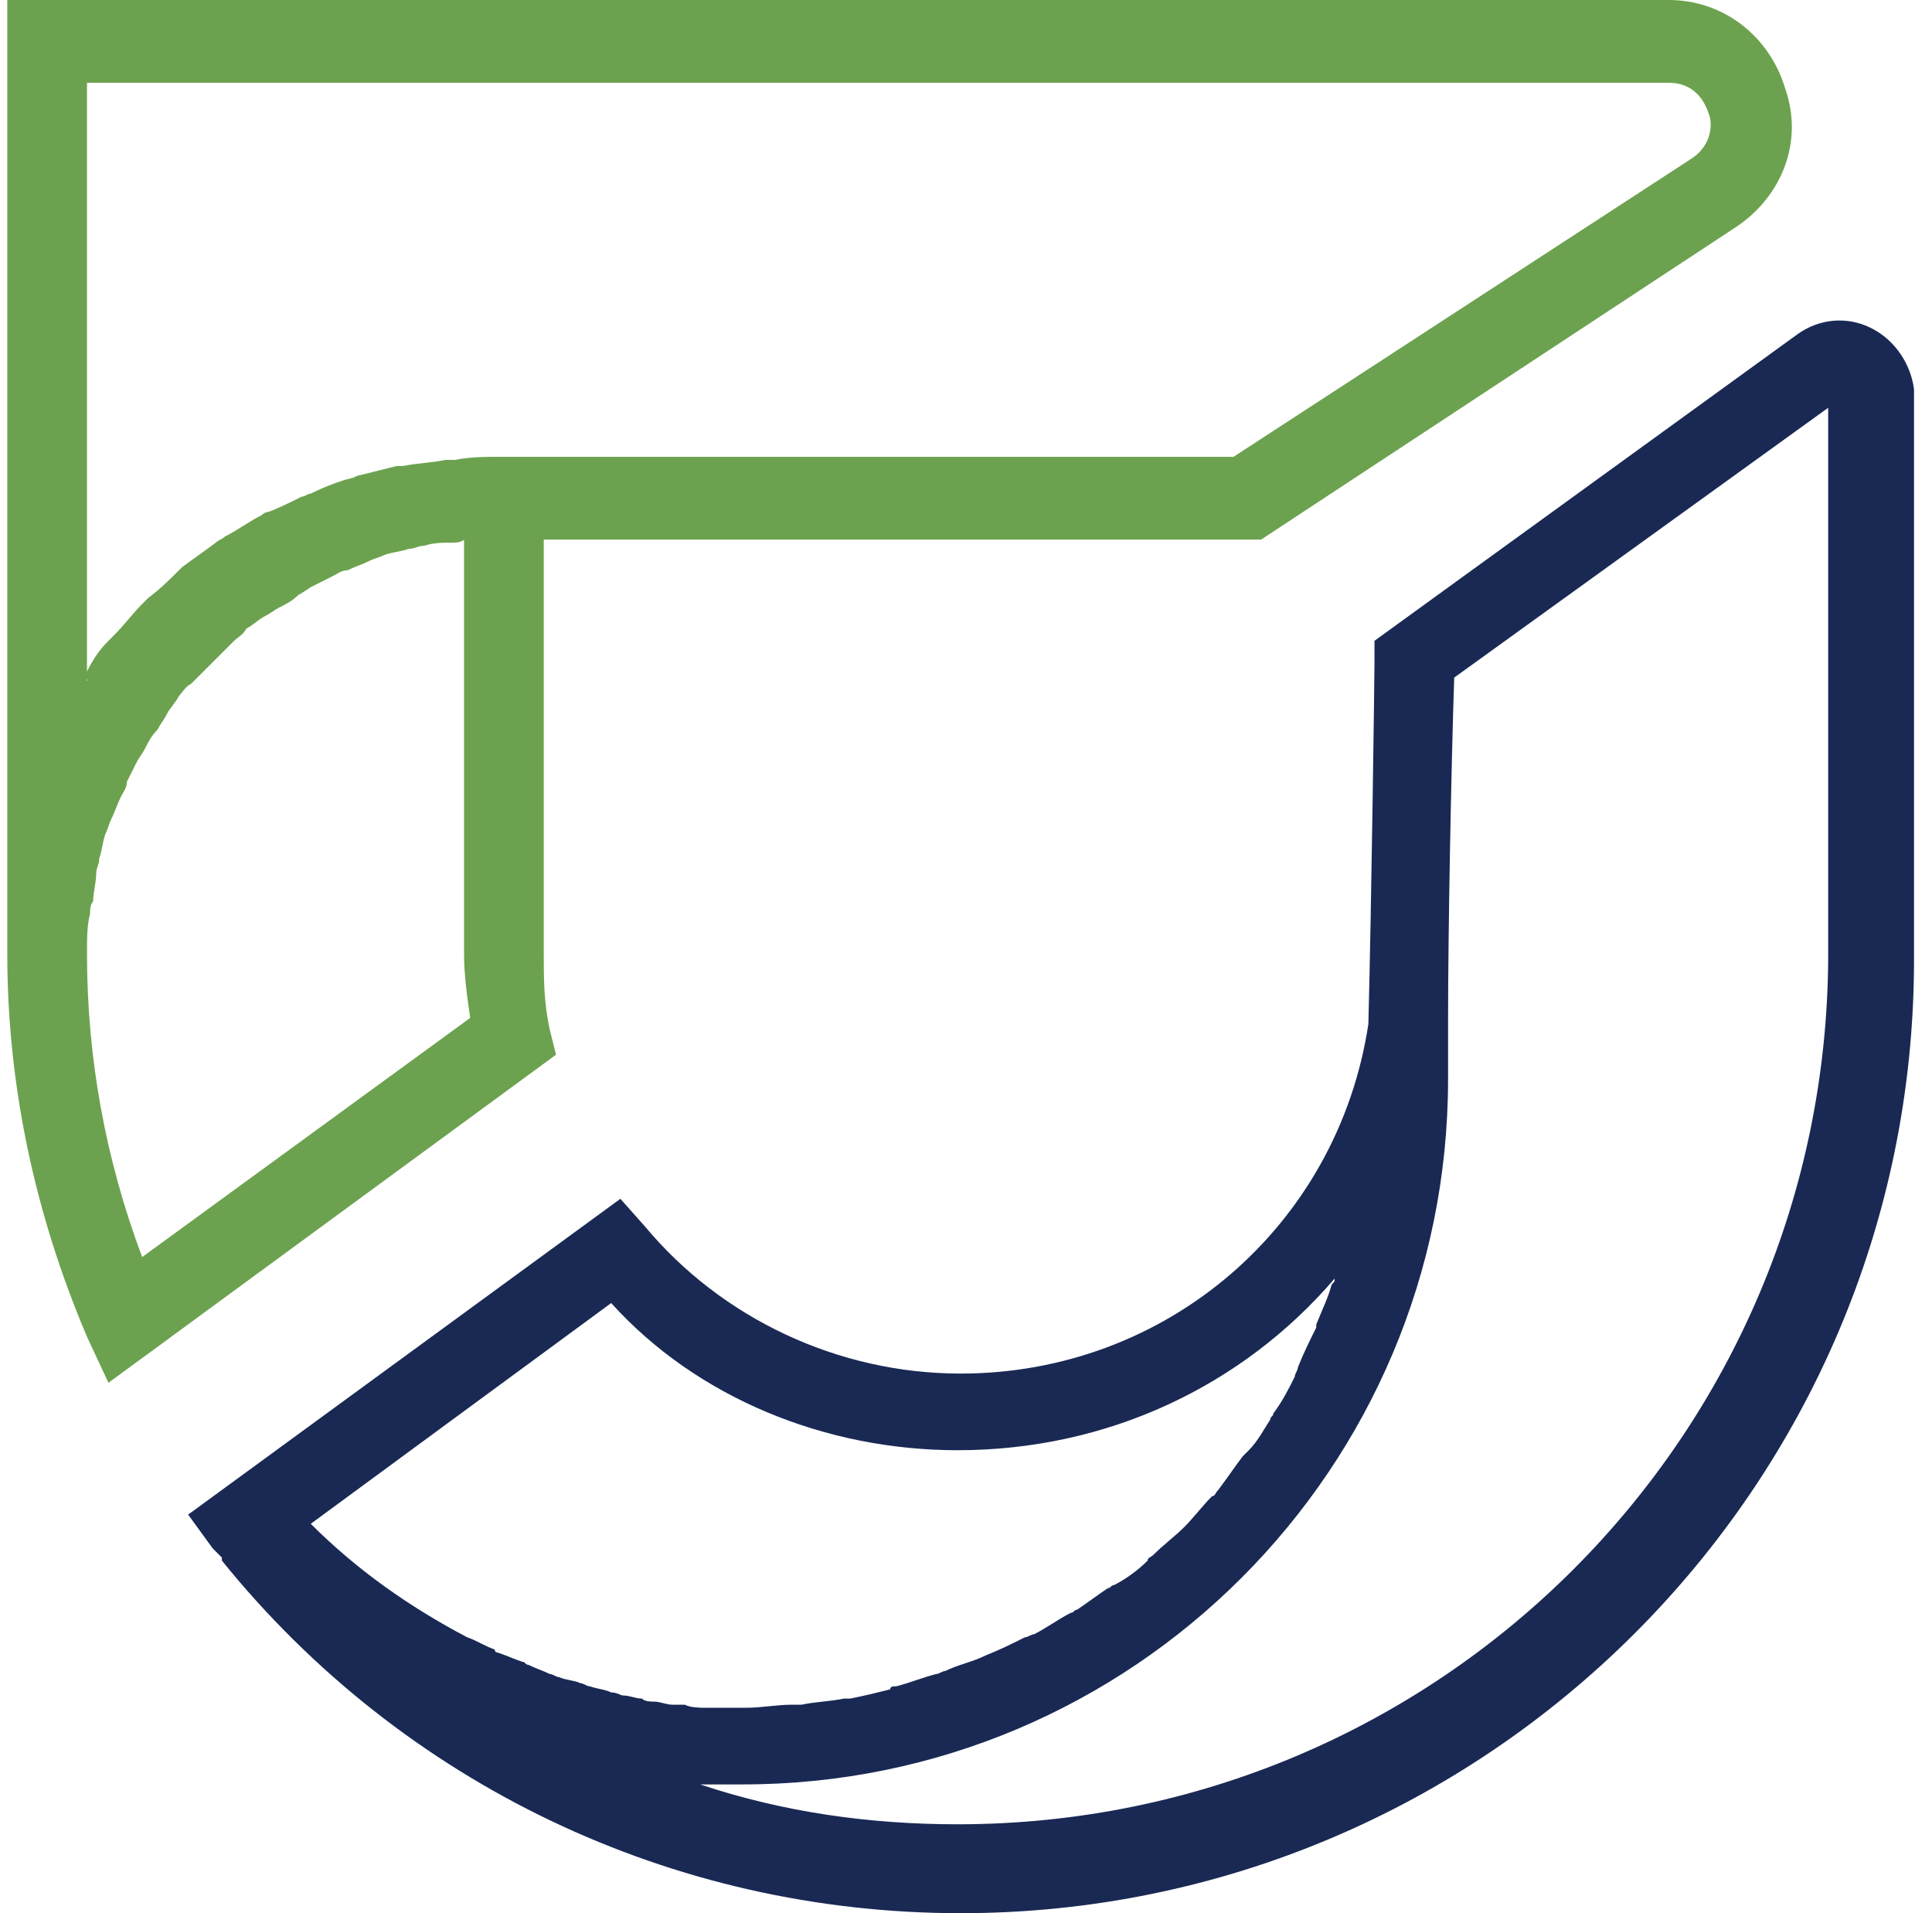
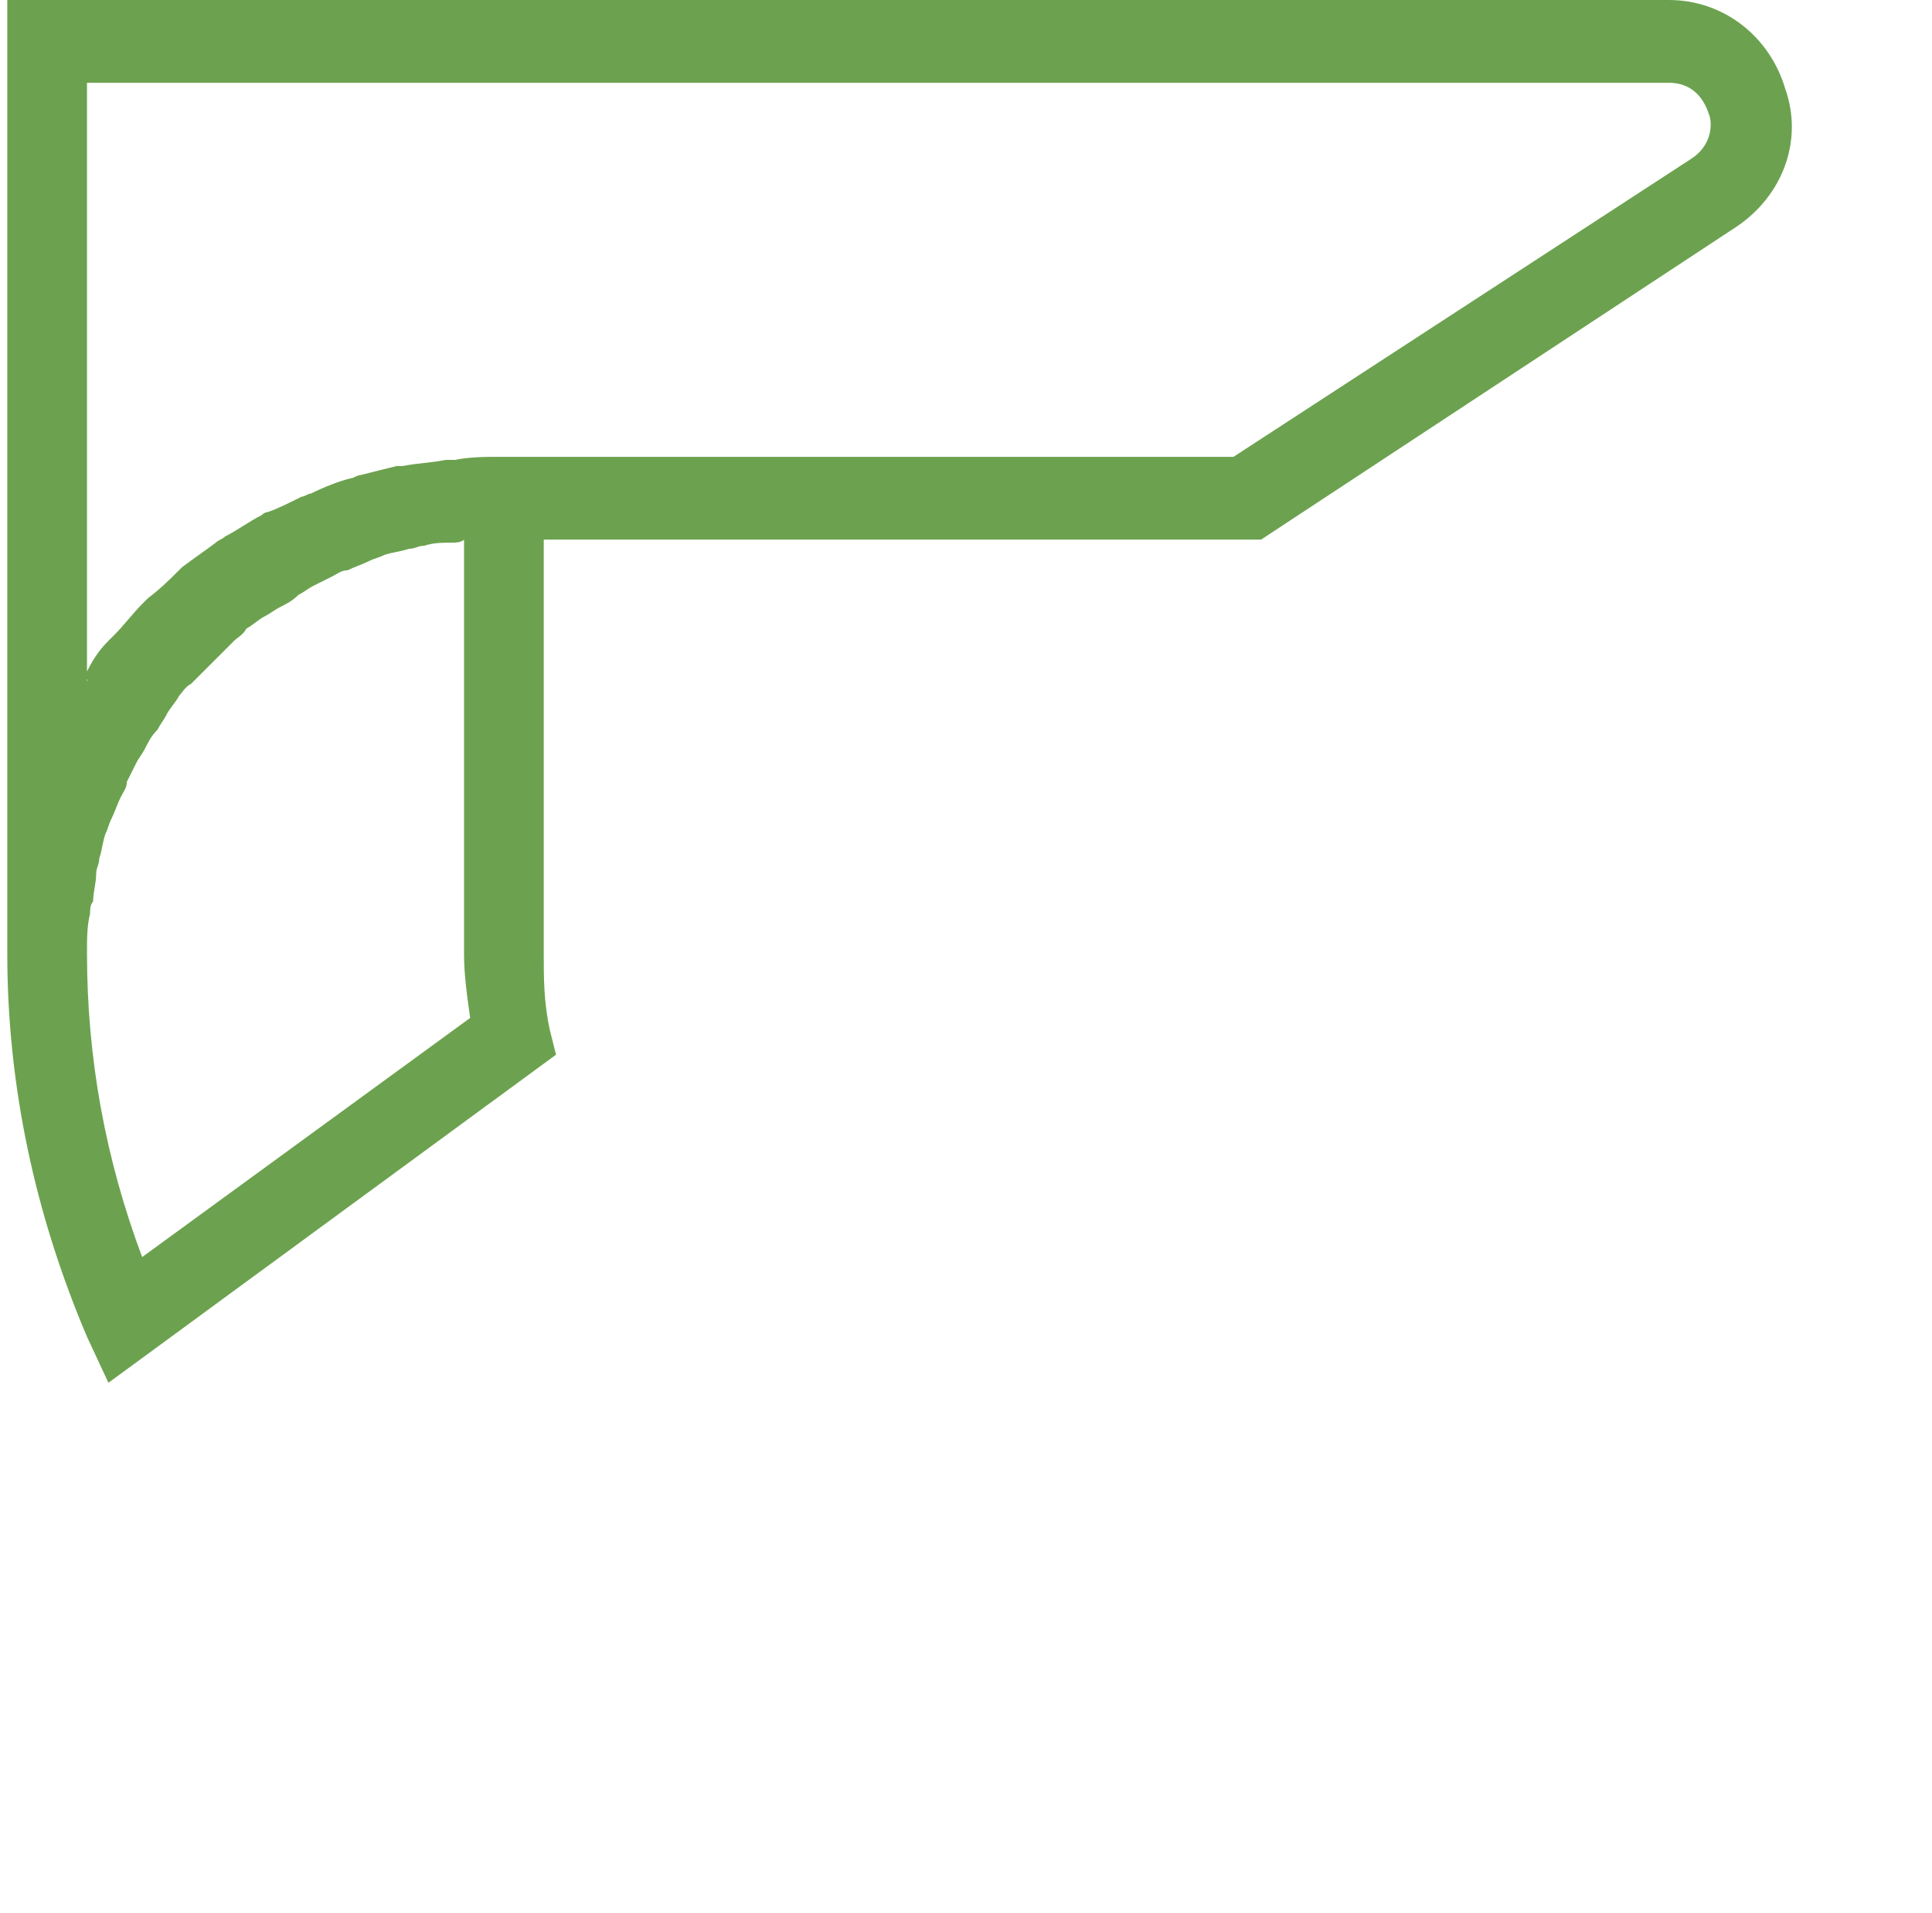
<svg xmlns="http://www.w3.org/2000/svg" width="101" height="100" viewBox="0 0 101 100" fill="none">
  <path d="M28.746 53.846C28.426 52.404 28.426 51.122 28.426 49.84V28.205H65.926L90.766 11.859C93.169 10.256 94.291 7.372 93.33 4.647C92.528 1.923 90.125 0 87.24 0H0.381V49.84C0.381 56.731 1.823 63.462 4.548 69.872L5.669 72.276L29.067 55.128L28.746 53.846ZM4.548 35.577V4.327H87.24C88.682 4.327 89.163 5.449 89.323 5.929C89.484 6.25 89.644 7.532 88.362 8.333L64.484 23.878H28.265H26.182C25.381 23.878 24.58 23.878 23.778 24.038C23.618 24.038 23.458 24.038 23.298 24.038C22.496 24.199 21.855 24.199 21.054 24.359C20.894 24.359 20.894 24.359 20.733 24.359C20.092 24.519 19.451 24.68 18.81 24.84C18.65 24.84 18.49 25 18.33 25C17.689 25.16 16.887 25.481 16.246 25.801C16.086 25.801 15.926 25.962 15.765 25.962C15.124 26.282 14.483 26.603 14.003 26.763C14.003 26.763 13.842 26.763 13.682 26.923C13.041 27.244 12.4 27.724 11.759 28.045C11.599 28.205 11.439 28.205 11.278 28.365C10.637 28.846 10.156 29.167 9.515 29.648L9.355 29.808C8.874 30.288 8.394 30.769 7.753 31.25C7.592 31.41 7.592 31.41 7.432 31.57C6.951 32.051 6.471 32.692 5.99 33.173C5.83 33.333 5.83 33.333 5.669 33.494C5.189 33.974 4.868 34.455 4.548 35.096C4.548 35.256 4.387 35.256 4.387 35.417C4.708 35.577 4.548 35.577 4.548 35.577ZM7.432 65.705C5.509 60.577 4.548 55.288 4.548 49.84C4.548 49.038 4.548 48.398 4.708 47.757C4.708 47.596 4.708 47.276 4.868 47.115C4.868 46.635 5.028 46.154 5.028 45.673C5.028 45.353 5.189 45.192 5.189 44.872C5.349 44.391 5.349 44.071 5.509 43.59C5.669 43.269 5.669 43.109 5.83 42.788C5.99 42.468 6.15 41.987 6.31 41.667C6.471 41.346 6.631 41.186 6.631 40.865C6.791 40.545 6.951 40.224 7.112 39.904C7.272 39.583 7.432 39.423 7.592 39.103C7.753 38.782 7.913 38.462 8.233 38.141C8.394 37.821 8.554 37.66 8.714 37.34C8.874 37.019 9.195 36.699 9.355 36.378C9.515 36.218 9.676 35.898 9.996 35.737C10.317 35.417 10.477 35.256 10.797 34.936C10.958 34.776 11.278 34.455 11.439 34.295C11.759 33.974 11.919 33.814 12.24 33.494C12.4 33.333 12.721 33.173 12.881 32.853C13.201 32.692 13.522 32.372 13.842 32.212C14.163 32.051 14.323 31.891 14.644 31.731C14.964 31.57 15.285 31.41 15.605 31.09C15.926 30.93 16.086 30.769 16.407 30.609C16.727 30.449 17.048 30.288 17.368 30.128C17.689 29.968 17.849 29.808 18.169 29.808C18.49 29.648 18.971 29.487 19.291 29.327C19.612 29.167 19.772 29.167 20.092 29.006C20.573 28.846 20.894 28.846 21.375 28.686C21.695 28.686 21.855 28.526 22.176 28.526C22.657 28.365 23.137 28.365 23.618 28.365C23.778 28.365 24.099 28.365 24.259 28.205V49.84C24.259 50.962 24.419 52.083 24.58 53.205L7.432 65.705Z" fill="#6CA24F" />
-   <path d="M97.817 17.147C96.535 16.506 95.092 16.667 93.971 17.468L71.855 33.493V34.615C71.855 35.256 71.695 47.436 71.535 53.526C69.932 64.103 60.958 71.795 50.221 71.795C43.81 71.795 37.721 68.91 33.714 64.103L32.432 62.66L9.836 79.167L11.118 80.93C11.278 81.09 11.278 81.09 11.438 81.25L11.599 81.41V81.57C21.054 93.269 35.157 100 50.221 100C77.624 100 100.06 77.724 100.06 50.16V20.352C99.9 19.07 99.099 17.788 97.817 17.147ZM50.06 75.801C57.913 75.801 64.964 72.436 69.772 66.827C69.772 66.987 69.772 66.987 69.612 67.147C69.451 67.788 69.131 68.43 68.81 69.231C68.81 69.231 68.81 69.231 68.81 69.391C68.49 70.032 68.169 70.673 67.849 71.474C67.849 71.635 67.689 71.795 67.689 71.955C67.368 72.596 67.048 73.237 66.567 73.878C66.567 74.038 66.406 74.038 66.406 74.199C66.086 74.68 65.766 75.32 65.285 75.801C65.124 75.962 65.124 75.962 64.964 76.122C64.484 76.763 64.163 77.244 63.682 77.885C63.522 78.045 63.522 78.205 63.362 78.205C62.881 78.686 62.4 79.327 61.919 79.808C61.439 80.288 60.797 80.769 60.317 81.25C60.157 81.41 59.996 81.41 59.996 81.57C59.516 82.051 58.874 82.532 58.233 82.853C58.073 82.853 58.073 83.013 57.913 83.013C57.432 83.333 56.791 83.814 56.31 84.135C56.15 84.135 56.15 84.295 55.99 84.295C55.349 84.615 54.708 85.096 54.067 85.417C53.907 85.417 53.746 85.577 53.586 85.577C52.945 85.897 52.304 86.218 51.503 86.538C50.862 86.859 50.06 87.019 49.419 87.34C49.259 87.34 49.099 87.5 48.939 87.5C48.298 87.66 47.496 87.981 46.855 88.141C46.695 88.141 46.535 88.141 46.535 88.301C45.894 88.462 45.253 88.622 44.451 88.782C44.291 88.782 44.131 88.782 44.131 88.782C43.33 88.942 42.688 88.942 41.887 89.103C41.727 89.103 41.567 89.103 41.407 89.103C40.605 89.103 39.804 89.263 39.003 89.263C38.522 89.263 37.881 89.263 37.4 89.263C37.24 89.263 37.08 89.263 36.919 89.263C36.599 89.263 36.118 89.263 35.797 89.103C35.637 89.103 35.317 89.103 35.157 89.103C34.836 89.103 34.516 88.942 34.195 88.942C34.035 88.942 33.714 88.942 33.554 88.782C33.233 88.782 32.913 88.622 32.592 88.622C32.432 88.622 32.272 88.462 31.951 88.462C31.631 88.301 31.31 88.301 30.83 88.141C30.669 88.141 30.509 87.981 30.349 87.981C30.028 87.82 29.547 87.82 29.227 87.66C29.067 87.66 28.907 87.5 28.746 87.5C28.426 87.34 27.945 87.18 27.624 87.019C27.464 87.019 27.464 86.859 27.304 86.859C26.823 86.699 26.503 86.538 26.022 86.378C26.022 86.378 25.862 86.378 25.862 86.218C25.381 86.058 24.9 85.737 24.419 85.577C21.374 83.974 18.65 82.051 16.246 79.647L31.951 68.109C36.439 73.077 43.169 75.801 50.06 75.801ZM95.573 49.84C95.573 75 75.221 95.353 50.06 95.353C45.413 95.353 40.926 94.712 36.599 93.269H36.759C37.4 93.269 38.201 93.269 38.842 93.269C59.195 93.269 75.701 76.763 75.701 56.41C75.701 56.25 75.701 55.128 75.701 53.365C75.701 48.718 75.862 40.224 76.022 35.417L95.573 21.314V49.84Z" fill="#192954" />
</svg>